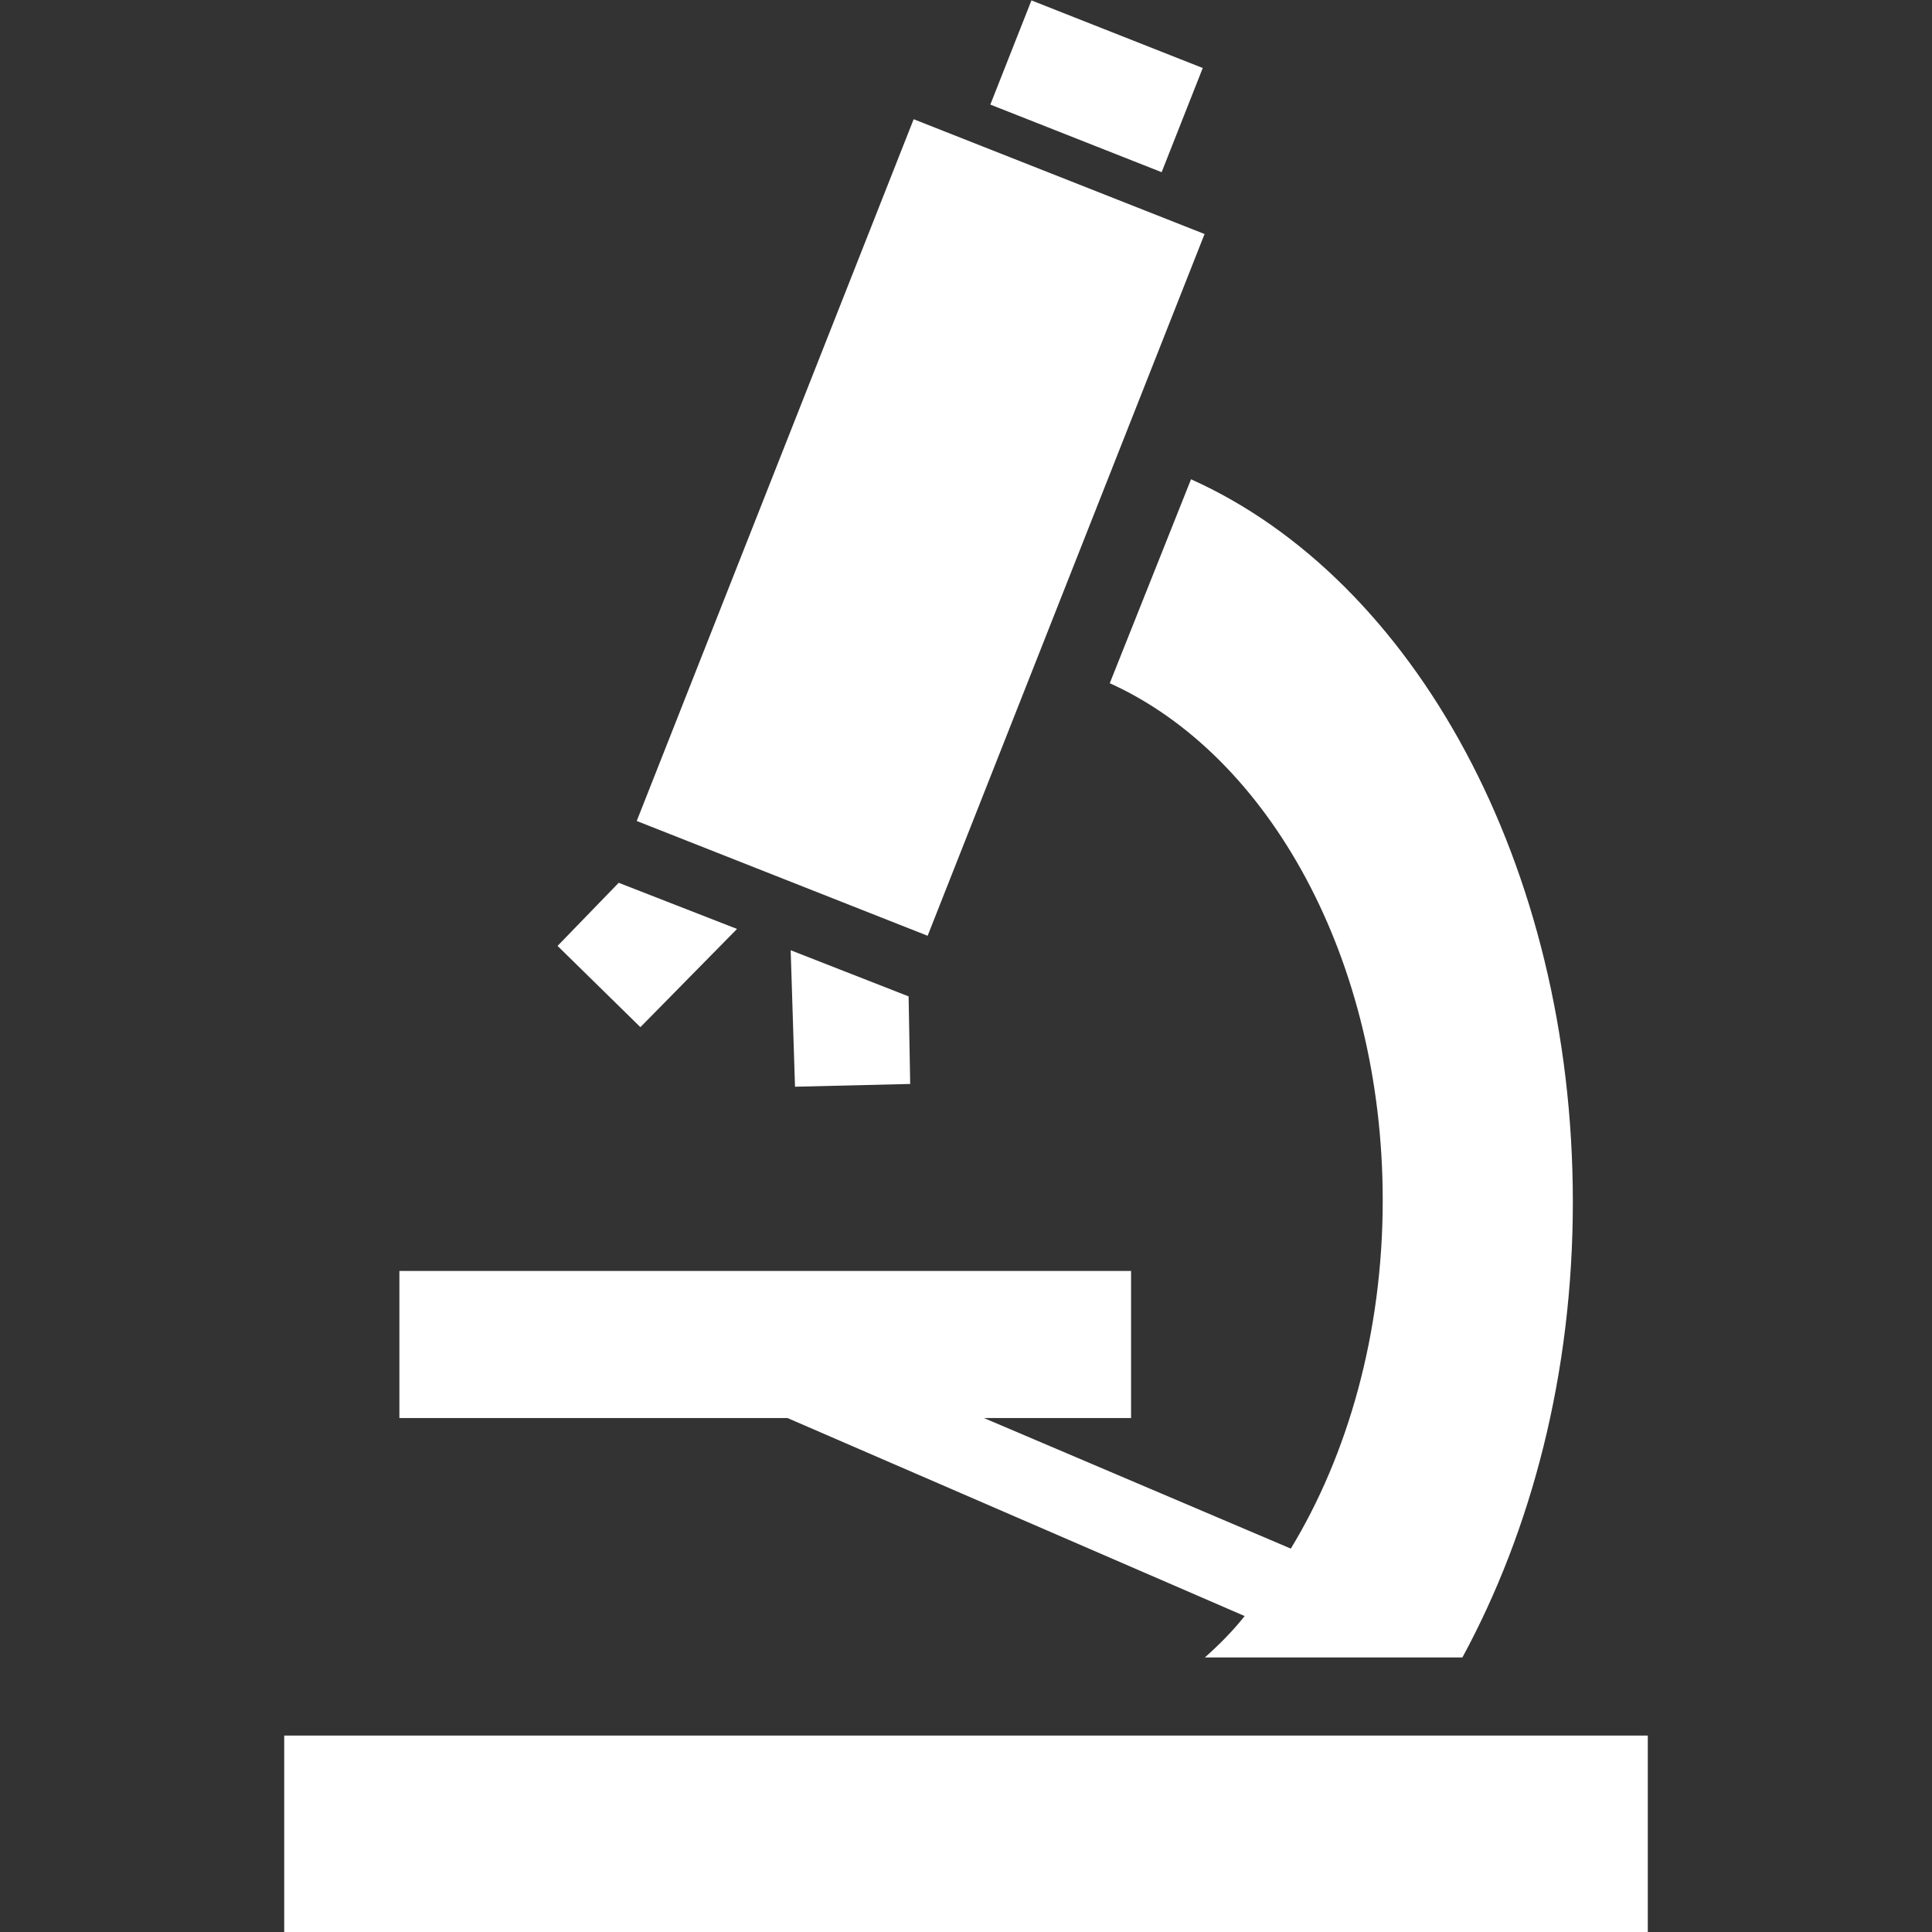
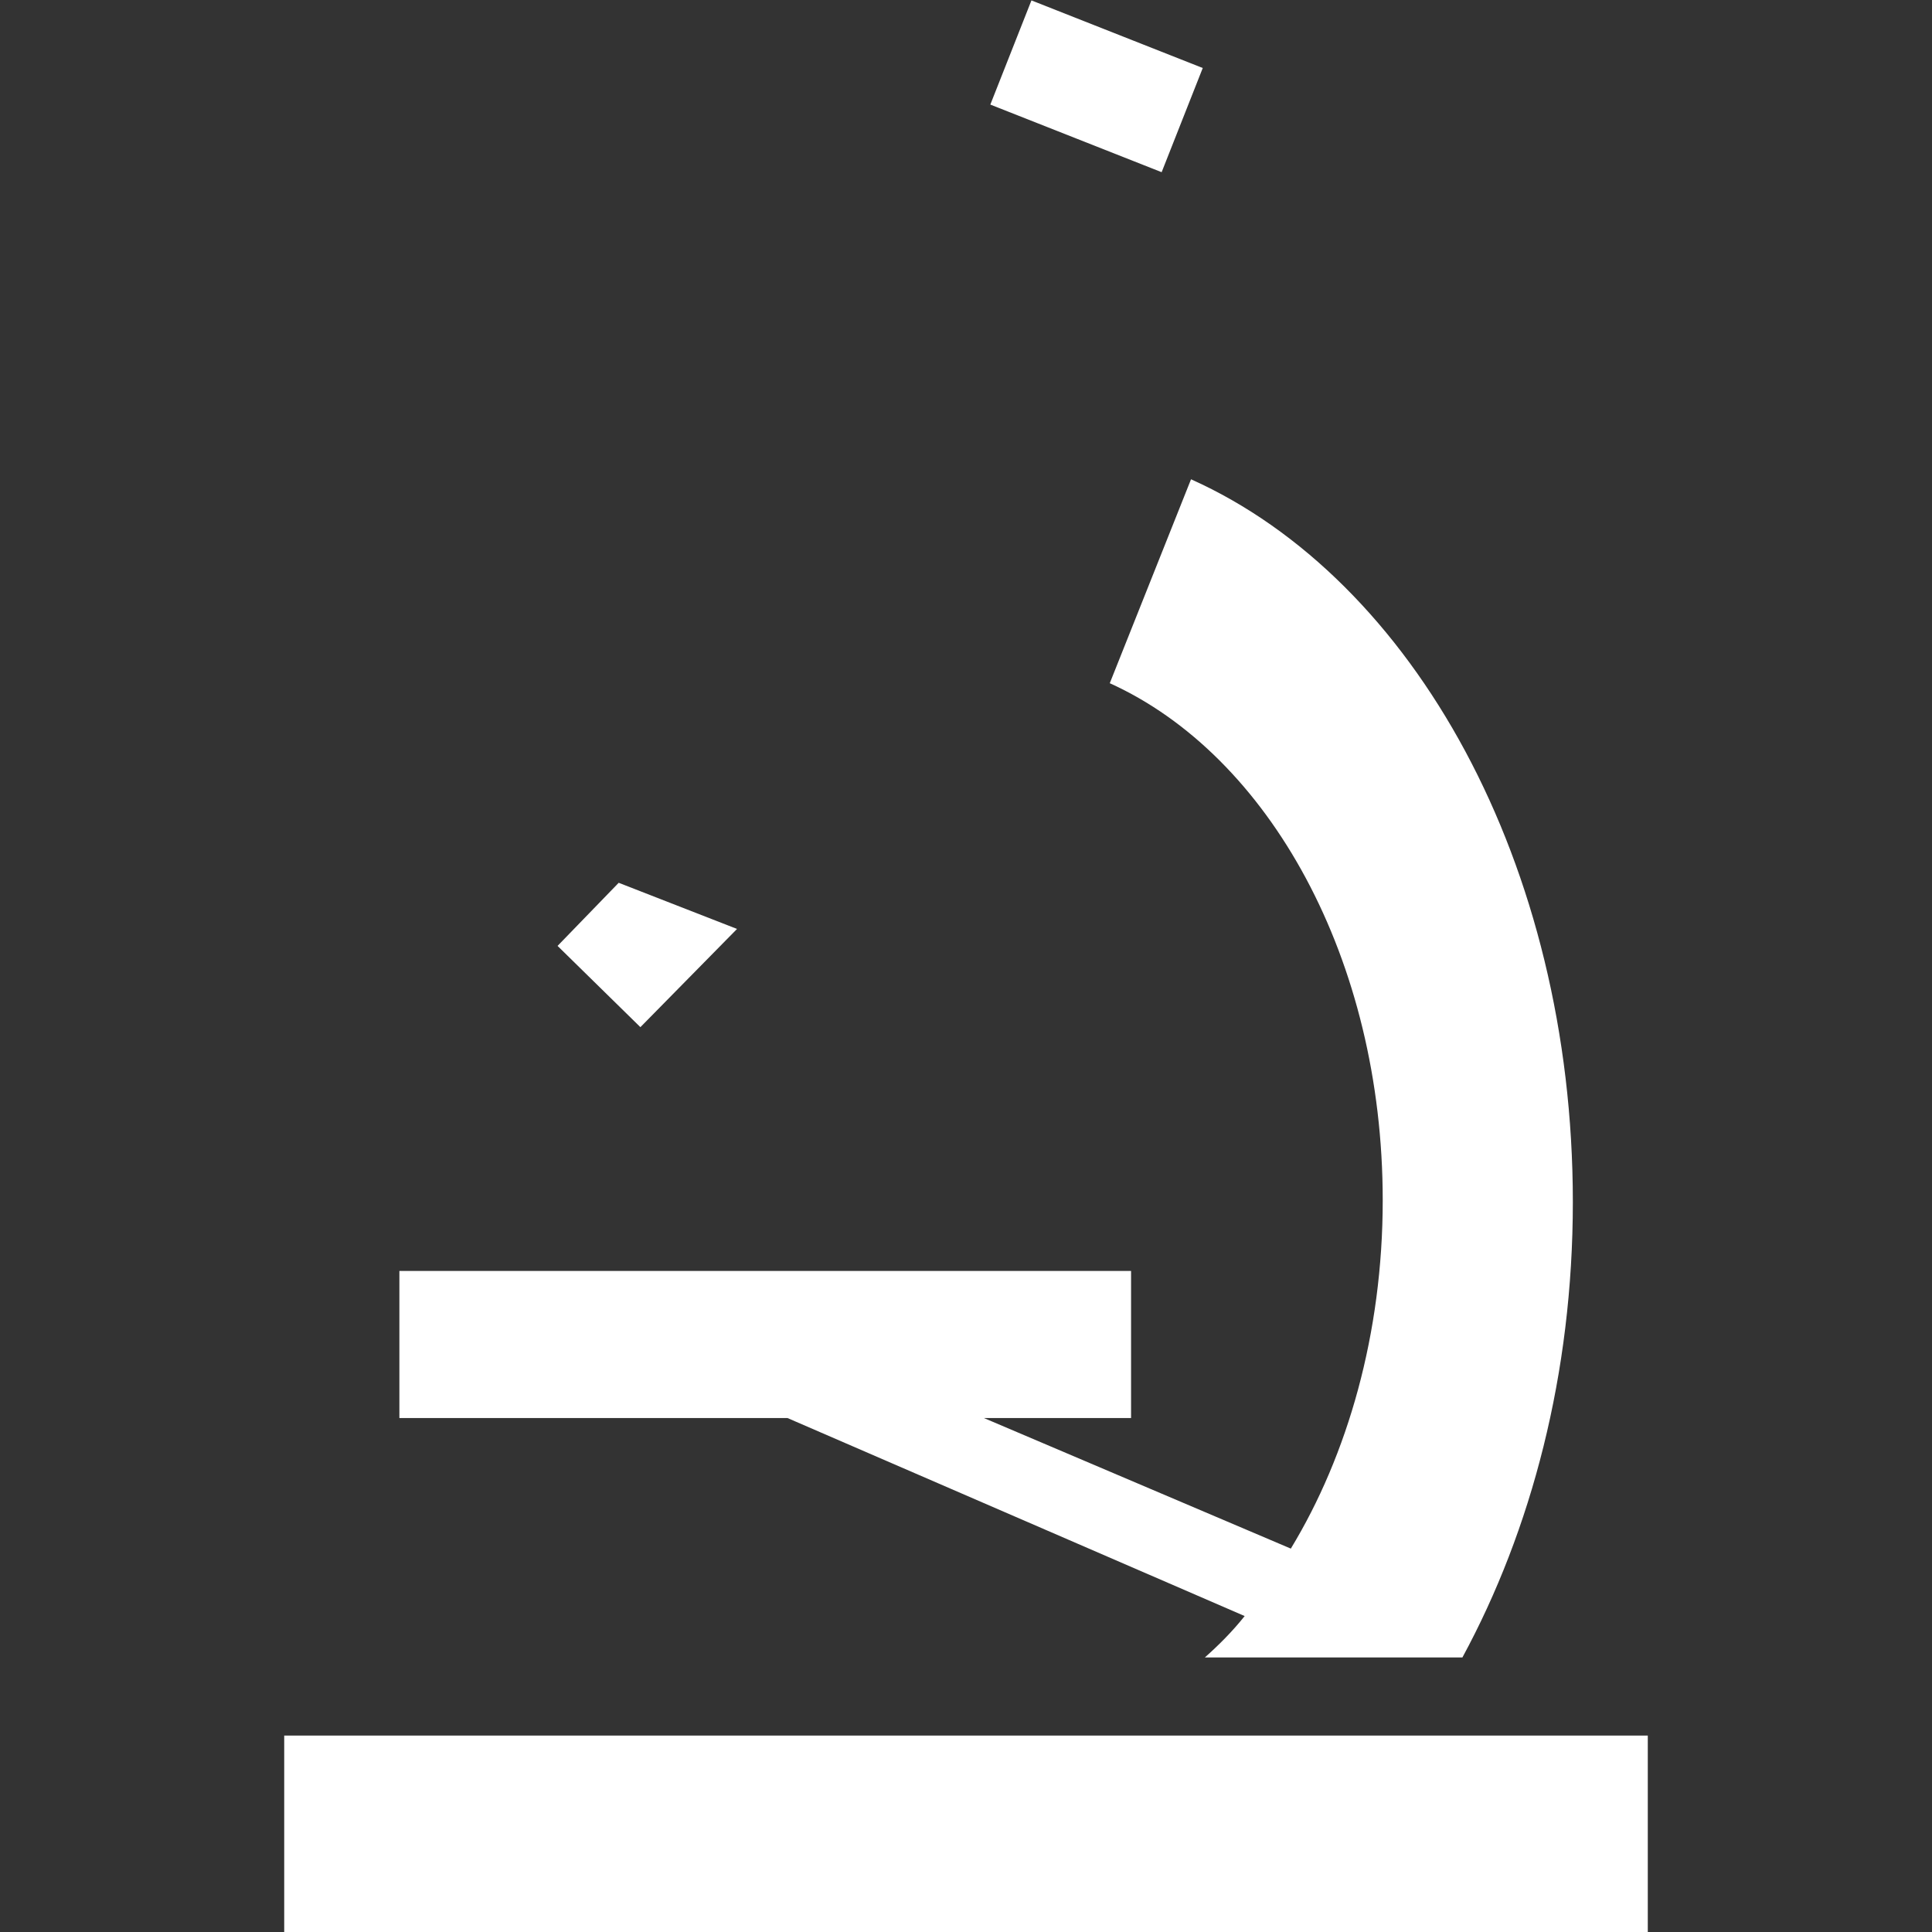
<svg xmlns="http://www.w3.org/2000/svg" version="1.1" id="Capa_1" x="0px" y="0px" viewBox="0 0 489.81 489.81" style="enable-background:new 0 0 489.81 489.81;" xml:space="preserve">
  <rect x="0" y="0" width="489.81" height="489.81" fill="#333333" stroke="none" />
  <g>
    <g>
      <g>
        <rect fill="white" x="72.055" y="440.01" width="345.7" height="49.8" />
        <rect fill="white" x="254.765" y="7.572" transform="matrix(0.93 0.367 -0.367 0.93 27.343 -100.439)" width="46.701" height="28.401" />
-         <rect fill="white" x="193.9" y="38.038" transform="matrix(0.93 0.367 -0.367 0.93 65.269 -76.311)" width="79.302" height="191.304" />
        <polygon fill="white" points="186.855,235.51 156.855,223.81 141.355,239.81 162.355,260.41    " />
-         <polygon fill="white" points="201.555,275.51 230.755,274.81 230.355,252.61 200.455,240.91    " />
        <path fill="white" d="M315.555,409.71c-3.1,3.9-6.6,7.4-10.1,10.5h65.3c17.5-32.3,28-71.9,28-115.5c0-85.6-40.4-157.9-96.8-183.2l-20.6,51.7     c40.4,18.3,69.2,70,69.2,131.1c0,33.8-8.9,64.6-23.3,88.3l-77.8-33.1h37.3v-37.3h-185.5v37.3h98.4L315.555,409.71z" />
      </g>
    </g>
  </g>
  <g>
</g>
  <g>
</g>
  <g>
</g>
  <g>
</g>
  <g>
</g>
  <g>
</g>
  <g>
</g>
  <g>
</g>
  <g>
</g>
  <g>
</g>
  <g>
</g>
  <g>
</g>
  <g>
</g>
  <g>
</g>
  <g>
</g>
</svg>